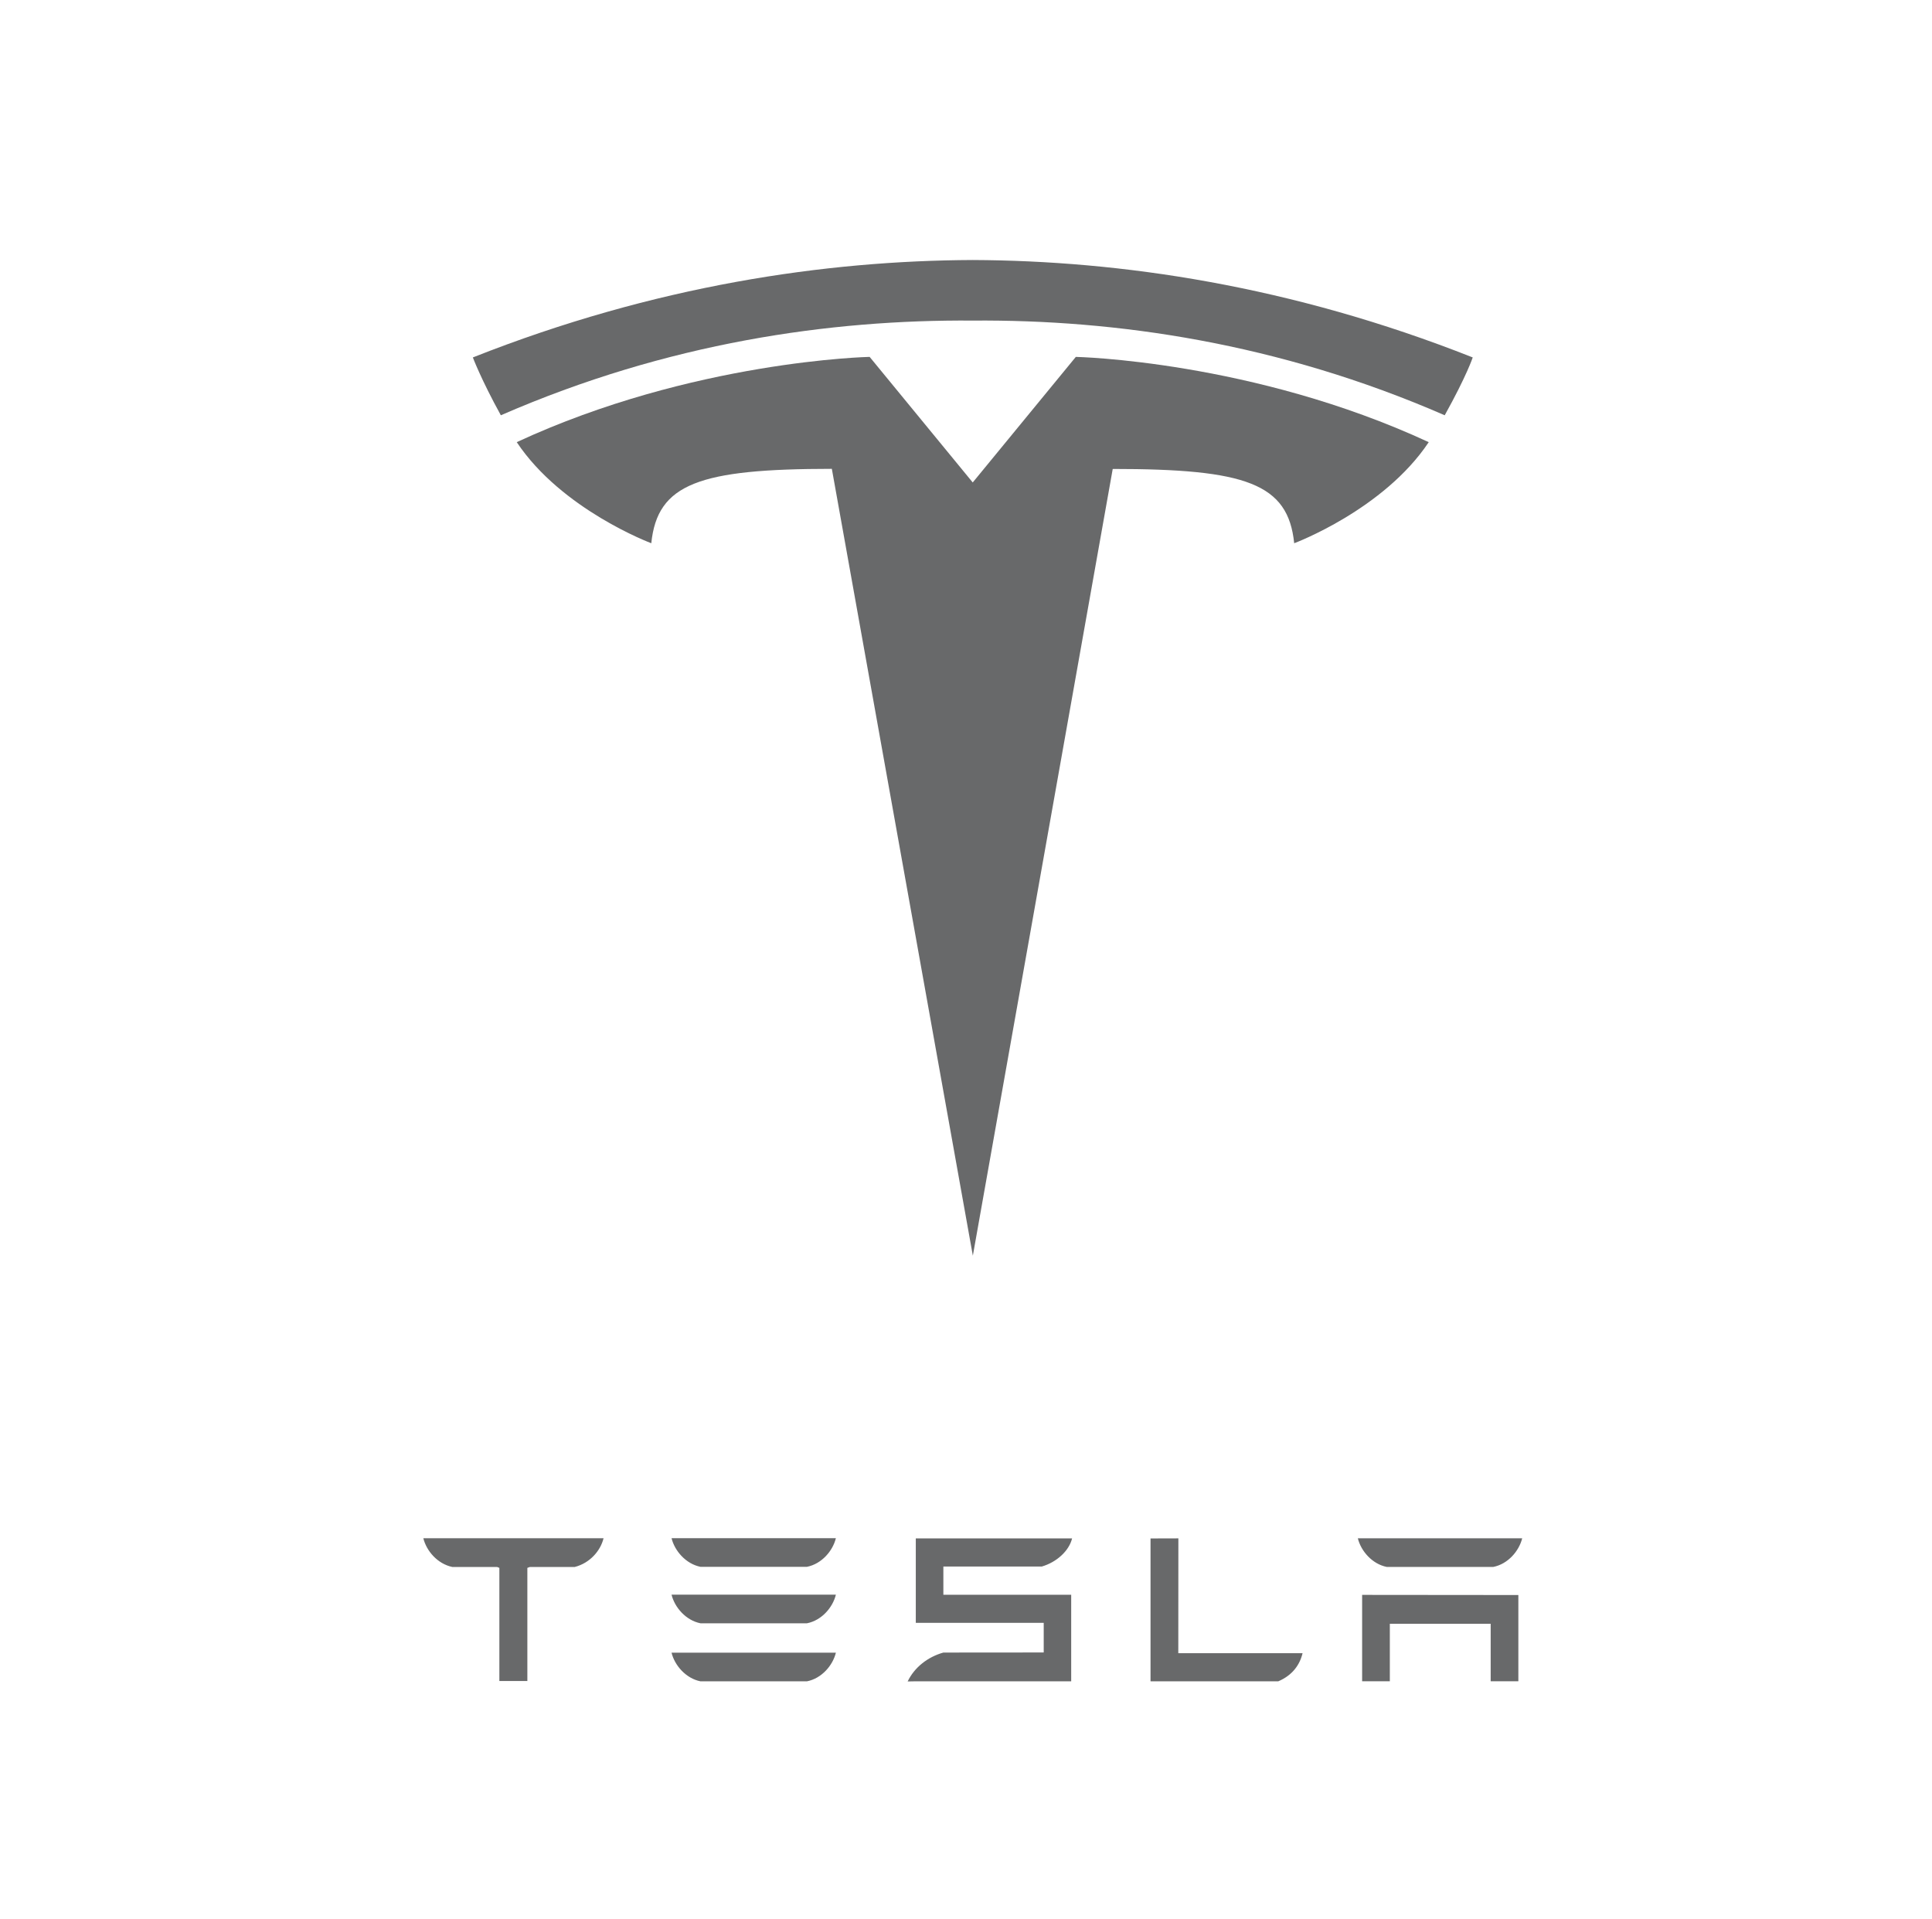
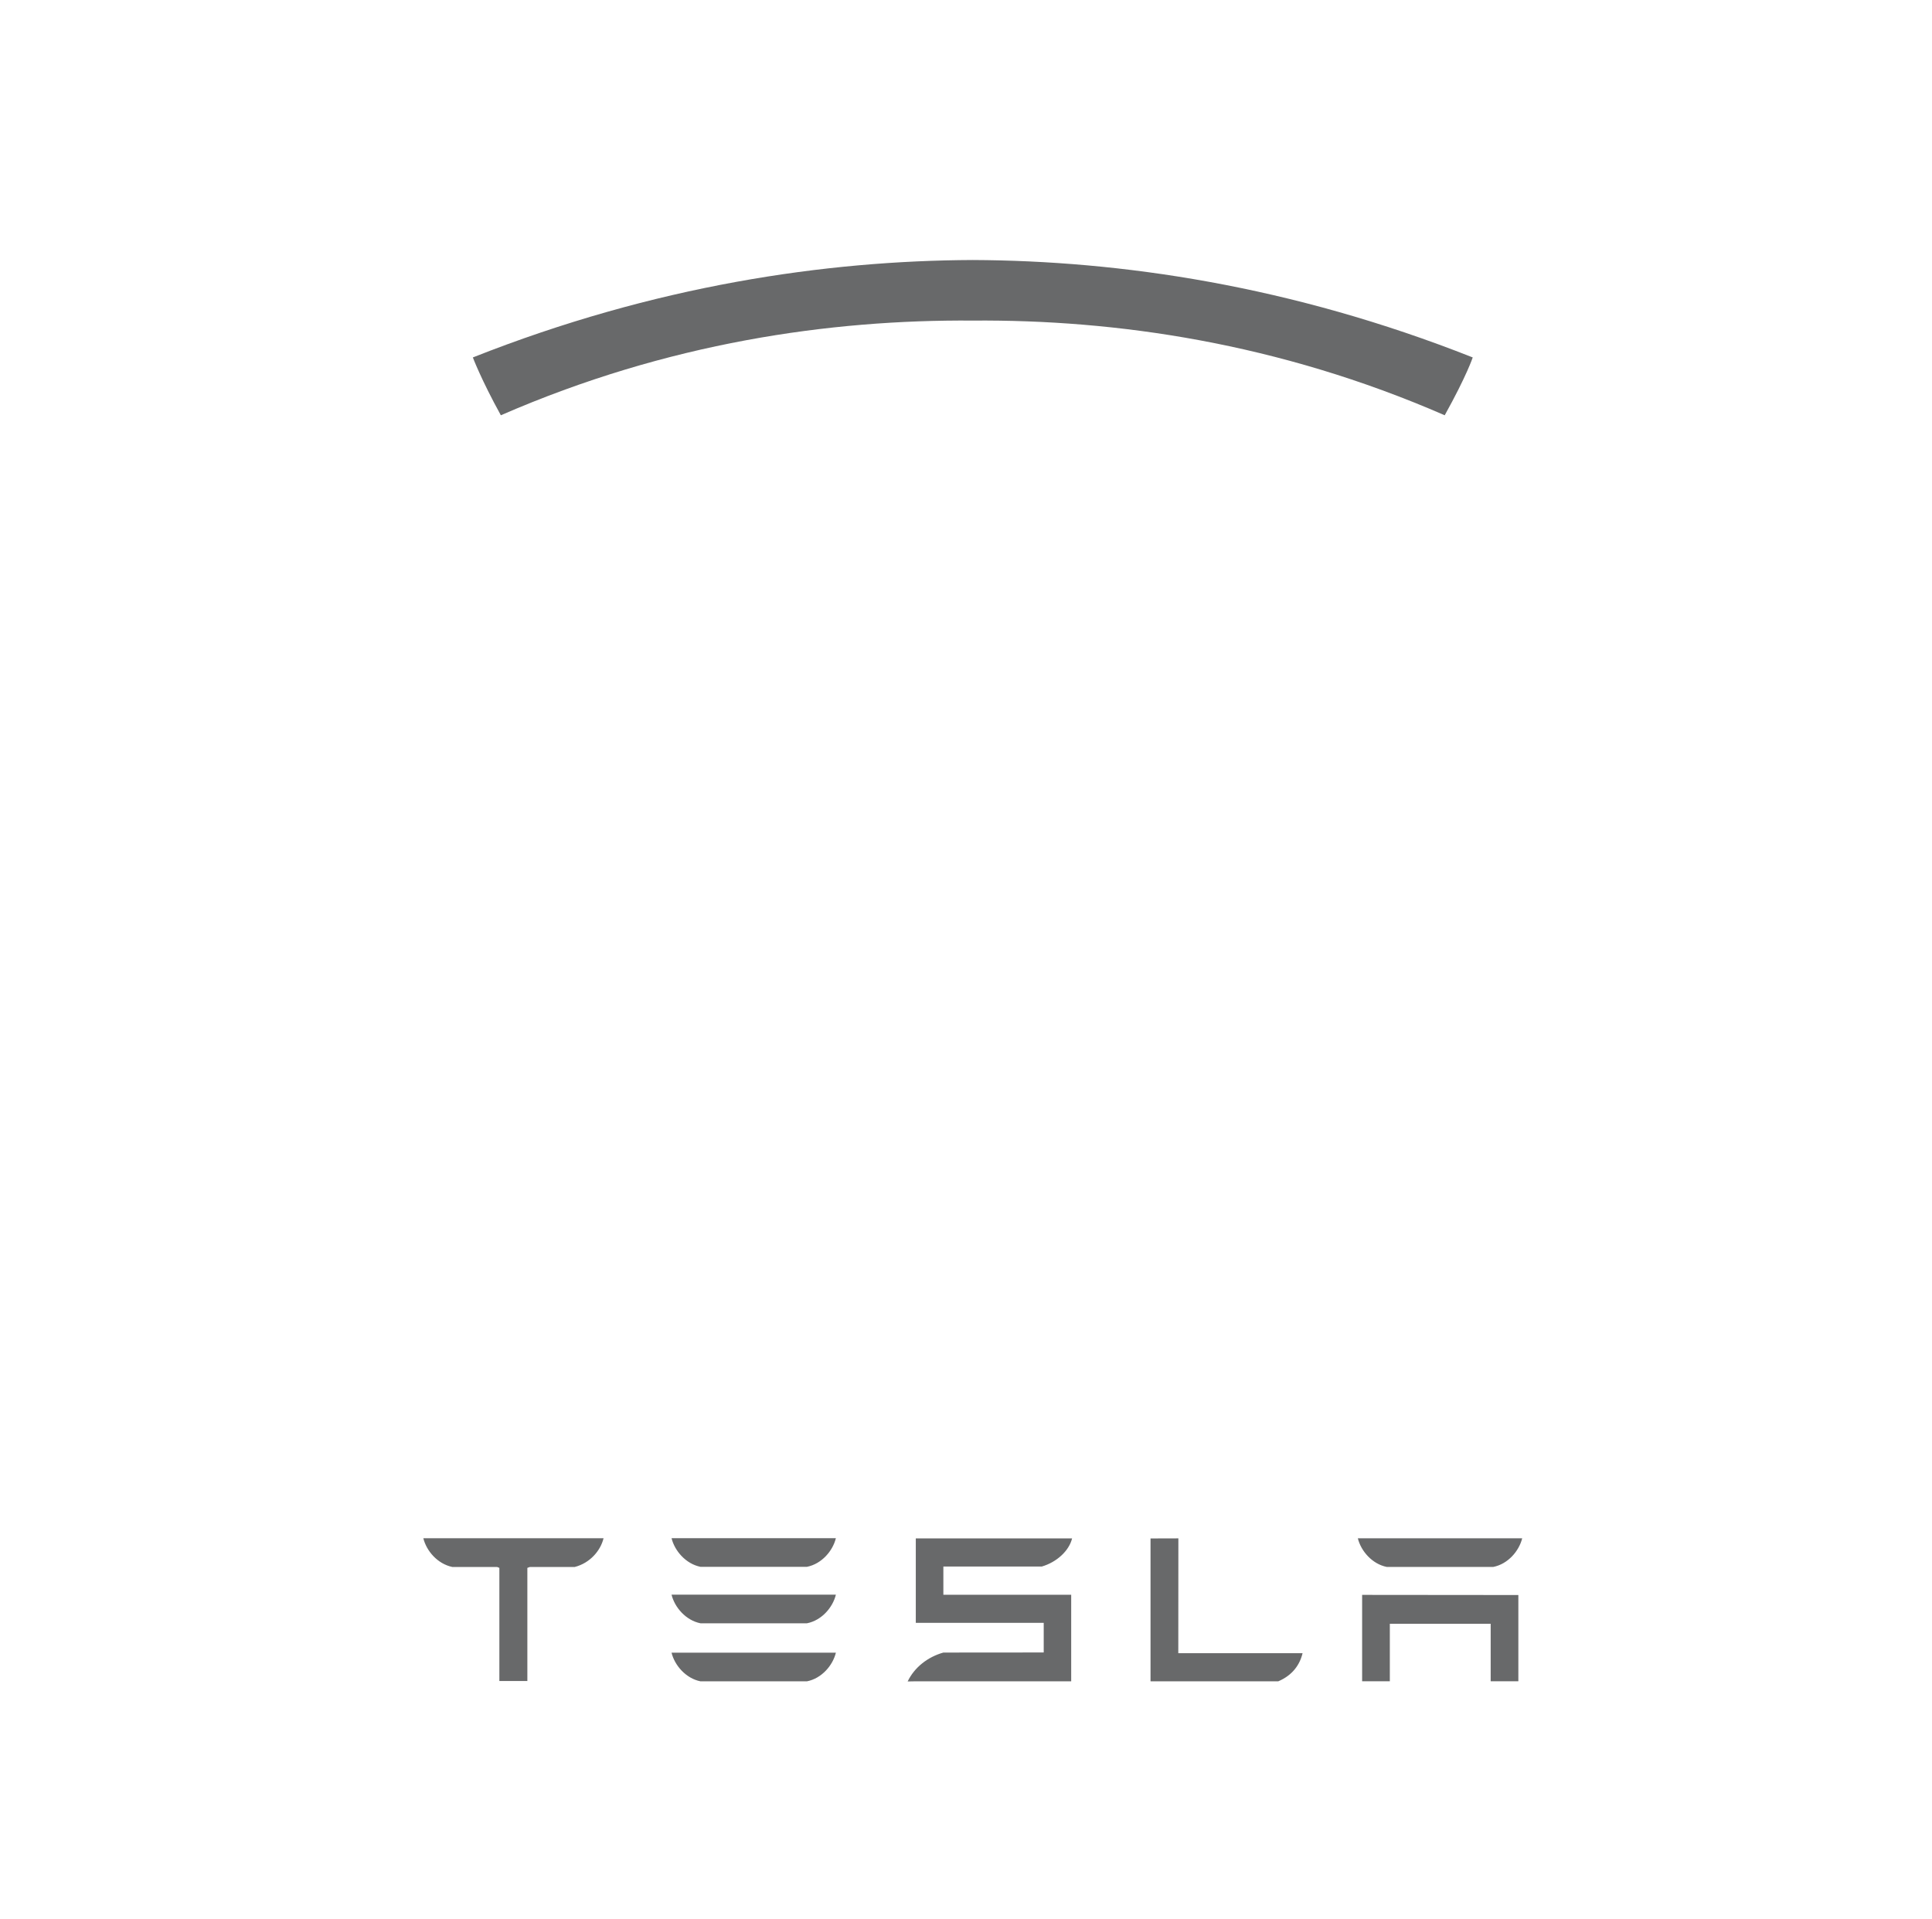
<svg xmlns="http://www.w3.org/2000/svg" fill="none" viewBox="0 0 147 146" height="146" width="147">
  <path fill="#68696A" d="M103.64 121.341V127.915H105.748V123.538H113.421V127.915H115.527V121.352L103.64 121.341ZM105.513 119.214H113.619C114.745 118.991 115.582 117.997 115.819 117.036H103.314C103.548 117.997 104.397 118.991 105.513 119.214ZM97.255 127.919C98.318 127.468 98.89 126.689 99.109 125.777H89.653L89.659 117.041L87.54 117.047V127.919H97.255ZM71.778 119.185H79.264C80.393 118.857 81.341 117.997 81.572 117.044H69.68V123.469H79.413V125.723L71.778 125.729C70.582 126.063 69.567 126.866 69.061 127.928L69.68 127.916H81.504V121.333H71.778V119.185ZM53.297 119.206H61.4C62.528 118.981 63.366 117.988 63.6 117.026H51.096C51.33 117.988 52.18 118.981 53.297 119.206ZM53.297 123.502H61.4C62.528 123.28 63.366 122.287 63.6 121.324H51.096C51.33 122.287 52.18 123.28 53.297 123.502ZM53.297 127.918H61.4C62.528 127.694 63.366 126.7 63.6 125.739H51.096C51.33 126.701 52.18 127.694 53.297 127.918ZM32.215 117.053C32.459 118.003 33.281 118.974 34.41 119.217H37.821L37.995 119.286V127.893H40.125V119.286L40.319 119.217H43.733C44.874 118.923 45.679 118.003 45.918 117.053V117.032H32.215V117.053Z" />
-   <path fill="#68696A" d="M74.021 95.535L84.664 35.678C94.809 35.678 98.008 36.79 98.471 41.331C98.471 41.331 105.276 38.793 108.708 33.64C95.314 27.433 81.856 27.153 81.856 27.153L74.003 36.718L74.021 36.717L66.168 27.152C66.168 27.152 52.71 27.432 39.317 33.639C42.747 38.792 49.555 41.33 49.555 41.33C50.019 36.789 53.215 35.676 63.292 35.669L74.021 95.535Z" />
  <path fill="#68696A" d="M74.017 24.39C84.844 24.308 97.237 26.065 109.924 31.595C111.619 28.543 112.055 27.194 112.055 27.194C98.187 21.707 85.199 19.829 74.015 19.782C62.832 19.829 49.845 21.707 35.978 27.194C35.978 27.194 36.597 28.855 38.108 31.595C50.793 26.065 63.188 24.308 74.015 24.39H74.017Z" />
</svg>